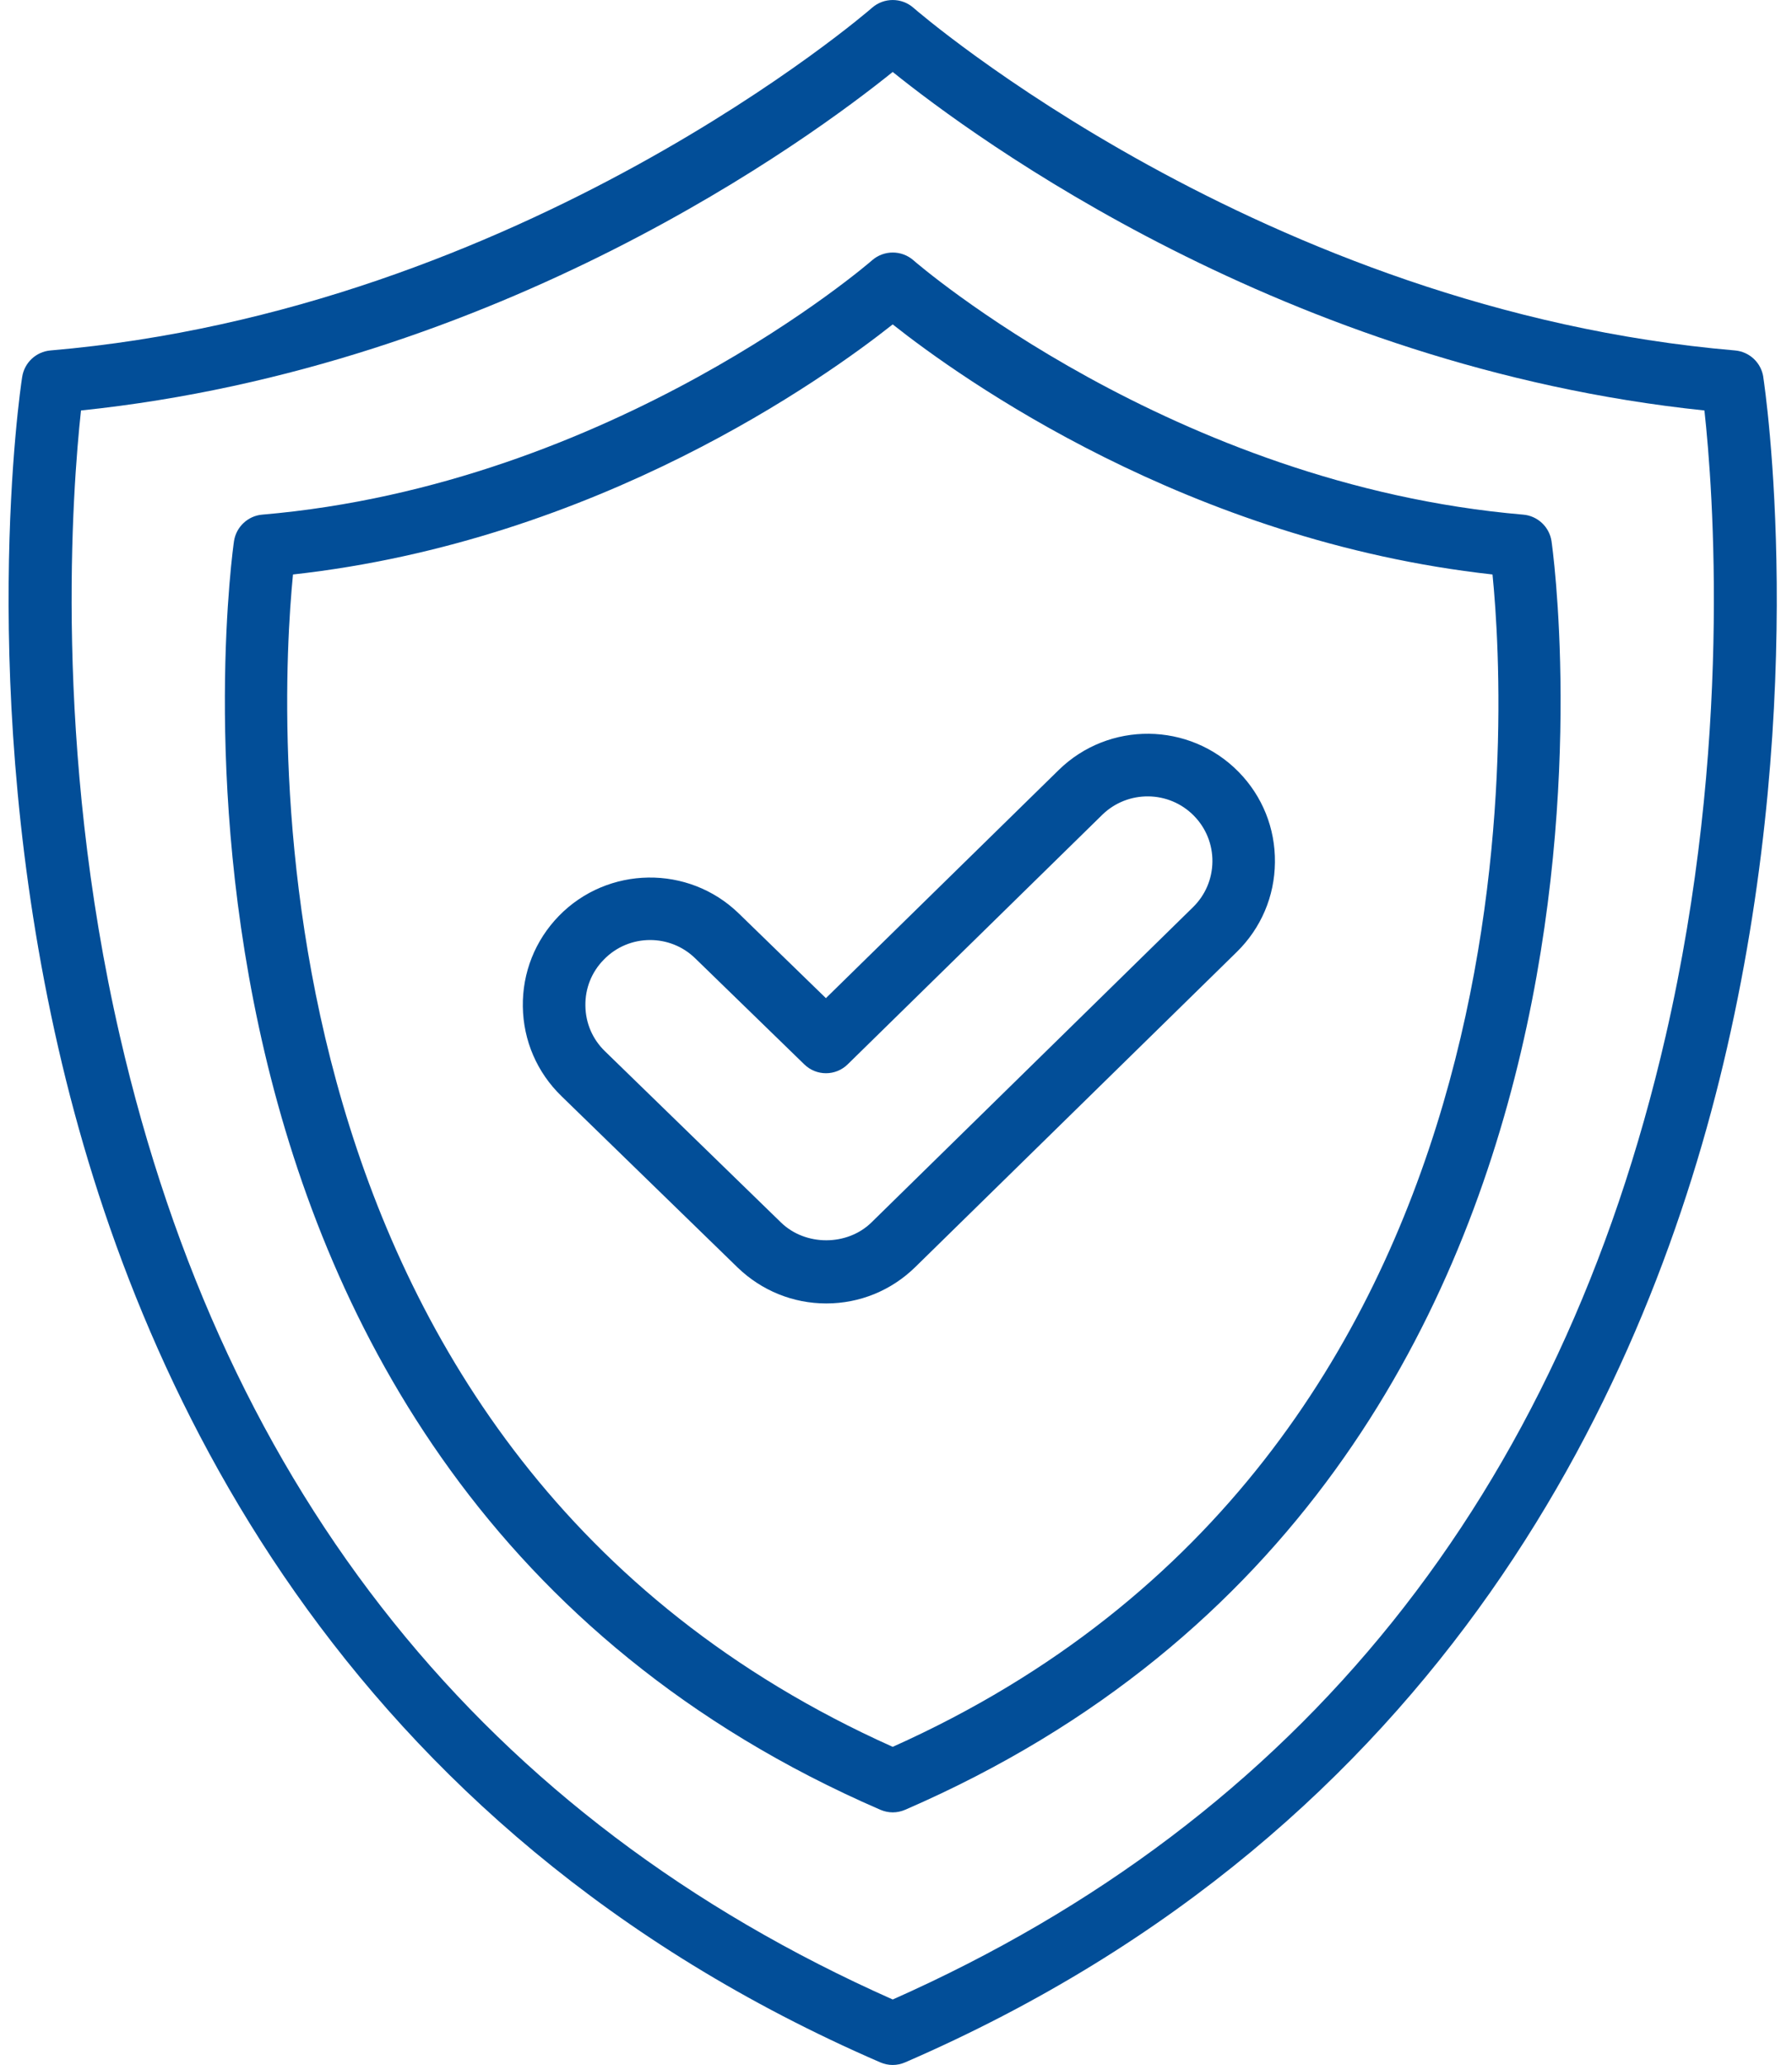
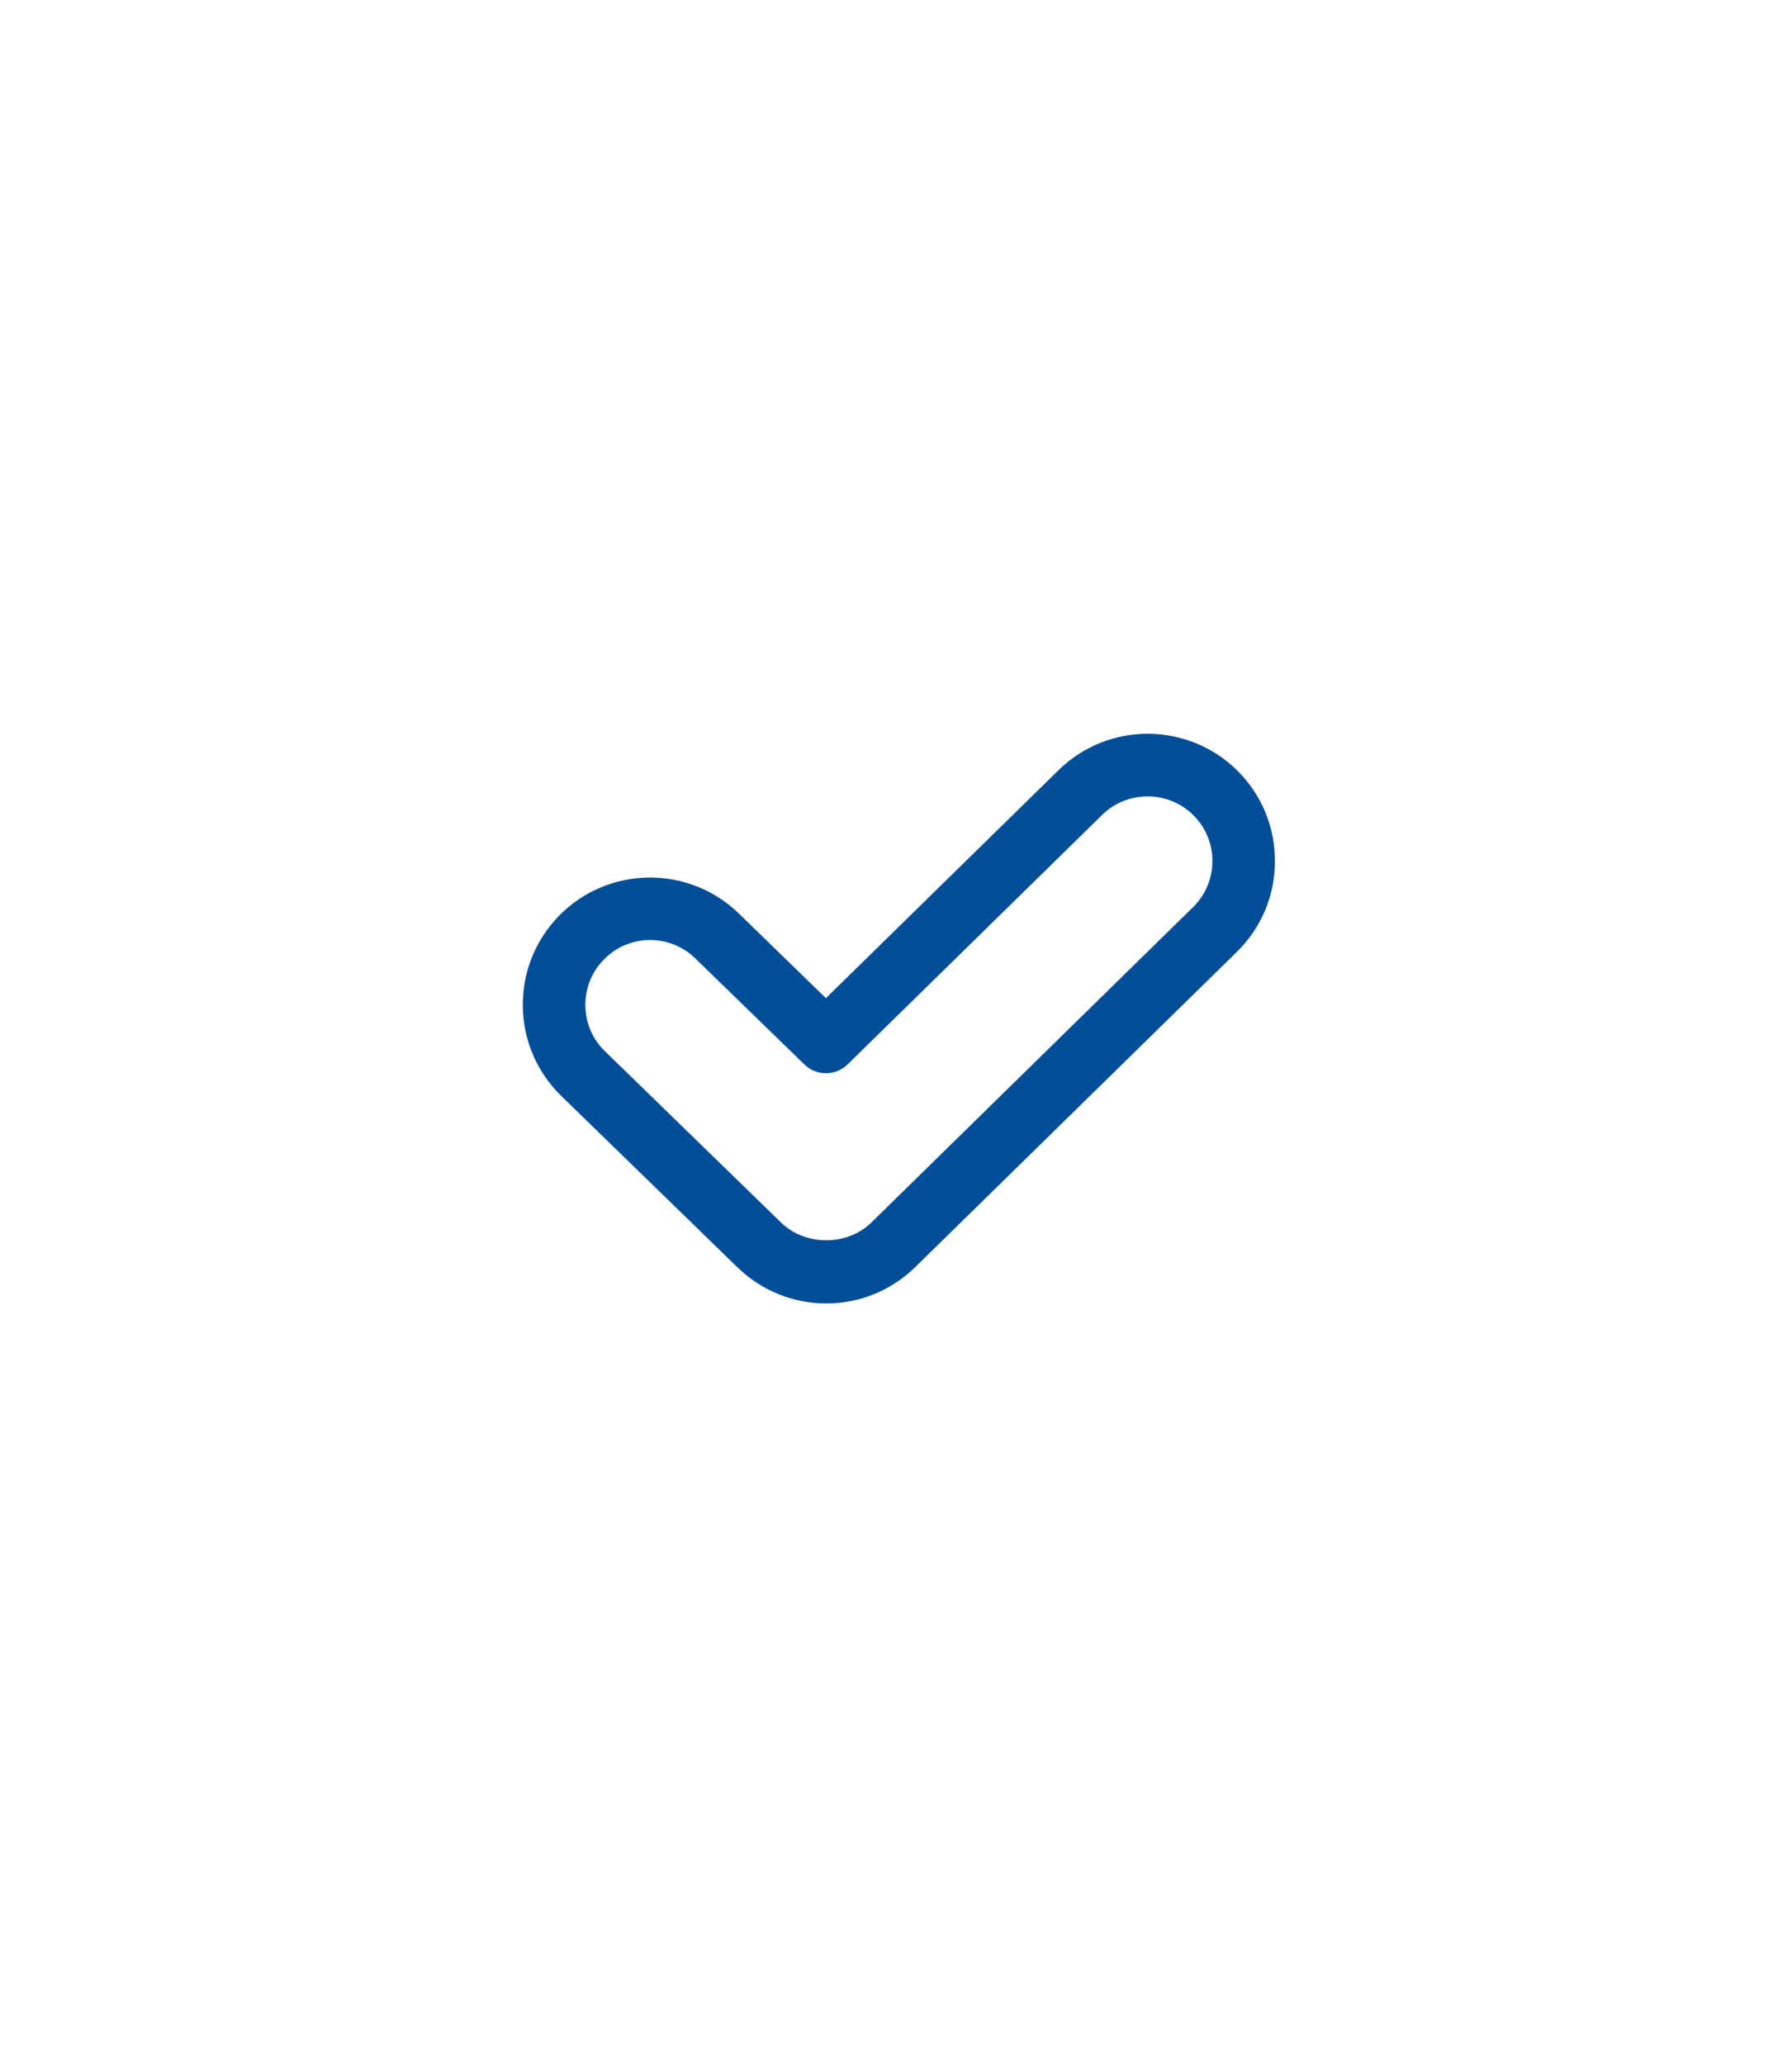
<svg xmlns="http://www.w3.org/2000/svg" xmlns:xlink="http://www.w3.org/1999/xlink" version="1.1" id="Layer_1" x="0px" y="0px" width="70px" height="80.61px" viewBox="29 23.695 70 80.61" xml:space="preserve">
  <g>
    <defs>
-       <rect id="SVGID_1_" x="29" y="23.695" width="70" height="80.61" />
-     </defs>
+       </defs>
    <clipPath id="SVGID_2_">
      <use xlink:href="#SVGID_1_" overflow="visible" />
    </clipPath>
    <g clip-path="url(#SVGID_2_)">
-       <path fill="#024E98" d="M94.063,64.145c-4.125,17.898-14.281,30.546-30.191,37.605c-15.906-7.059-26.062-19.707-30.188-37.605    c-2.621-11.363-1.852-21.387-1.52-24.426c16.383-1.707,28.523-10.648,31.707-13.215c3.188,2.566,15.329,11.508,31.708,13.215    C95.914,42.758,96.684,52.781,94.063,64.145 M97.879,38.411c-0.086-0.559-0.539-0.984-1.102-1.035    C78.32,35.802,64.812,24.118,64.679,23.997c-0.461-0.402-1.152-0.402-1.613,0c-0.133,0.121-13.645,11.805-32.098,13.379    c-0.563,0.051-1.016,0.477-1.102,1.035c-0.078,0.488-1.801,12.18,1.414,26.203c2.984,13.008,10.977,30.438,32.105,39.59    c0.156,0.066,0.32,0.102,0.484,0.102c0.168,0,0.332-0.035,0.488-0.102c21.129-9.152,29.121-26.582,32.102-39.59    c3.219-14.023,1.492-25.715,1.418-26.203" />
-     </g>
+       </g>
  </g>
-   <path fill="#024E98" d="M63.871,91.887C38.379,80.473,39.898,51.684,40.445,46.121c11.891-1.313,20.77-7.66,23.426-9.762  c2.656,2.102,11.539,8.449,23.43,9.762C87.855,51.68,89.398,80.461,63.871,91.887 M88.5,43.785  c-13.688-1.168-23.723-9.84-23.82-9.93c-0.46-0.402-1.152-0.402-1.613,0c-0.098,0.09-10.133,8.762-23.824,9.93  c-0.559,0.047-1.016,0.477-1.102,1.031c-0.055,0.363-5.176,36.348,25.246,49.527c0.156,0.066,0.32,0.102,0.484,0.102  c0.168,0,0.332-0.035,0.488-0.102c30.417-13.181,25.3-49.165,25.246-49.527C89.52,44.262,89.063,43.832,88.5,43.785" />
  <path fill="#024E98" d="M75.598,59.113L63.043,71.414c-0.949,0.93-2.578,0.93-3.531,0.008l-6.883-6.691c-0.484-0.469-0.754-1.098-0.762-1.773  c-0.012-0.676,0.242-1.316,0.715-1.797c0.492-0.512,1.152-0.77,1.813-0.77c0.637,0,1.273,0.238,1.762,0.715l4.258,4.137  c0.473,0.465,1.23,0.465,1.703-0.004l9.941-9.738c1-0.973,2.605-0.953,3.578,0.039c0.473,0.48,0.73,1.121,0.723,1.793  C76.352,58.008,76.082,58.641,75.598,59.113 M70.352,53.758l-9.09,8.902l-3.402-3.305c-1.965-1.91-5.121-1.863-7.031,0.098  c-0.926,0.953-1.426,2.211-1.406,3.539s0.555,2.566,1.508,3.492l6.879,6.688c0.938,0.906,2.168,1.406,3.465,1.406  c1.309,0,2.543-0.504,3.48-1.422l12.555-12.297c0.949-0.93,1.48-2.172,1.492-3.5c0.016-1.328-0.488-2.582-1.418-3.531  C75.461,51.871,72.309,51.839,70.352,53.758" />
</svg>